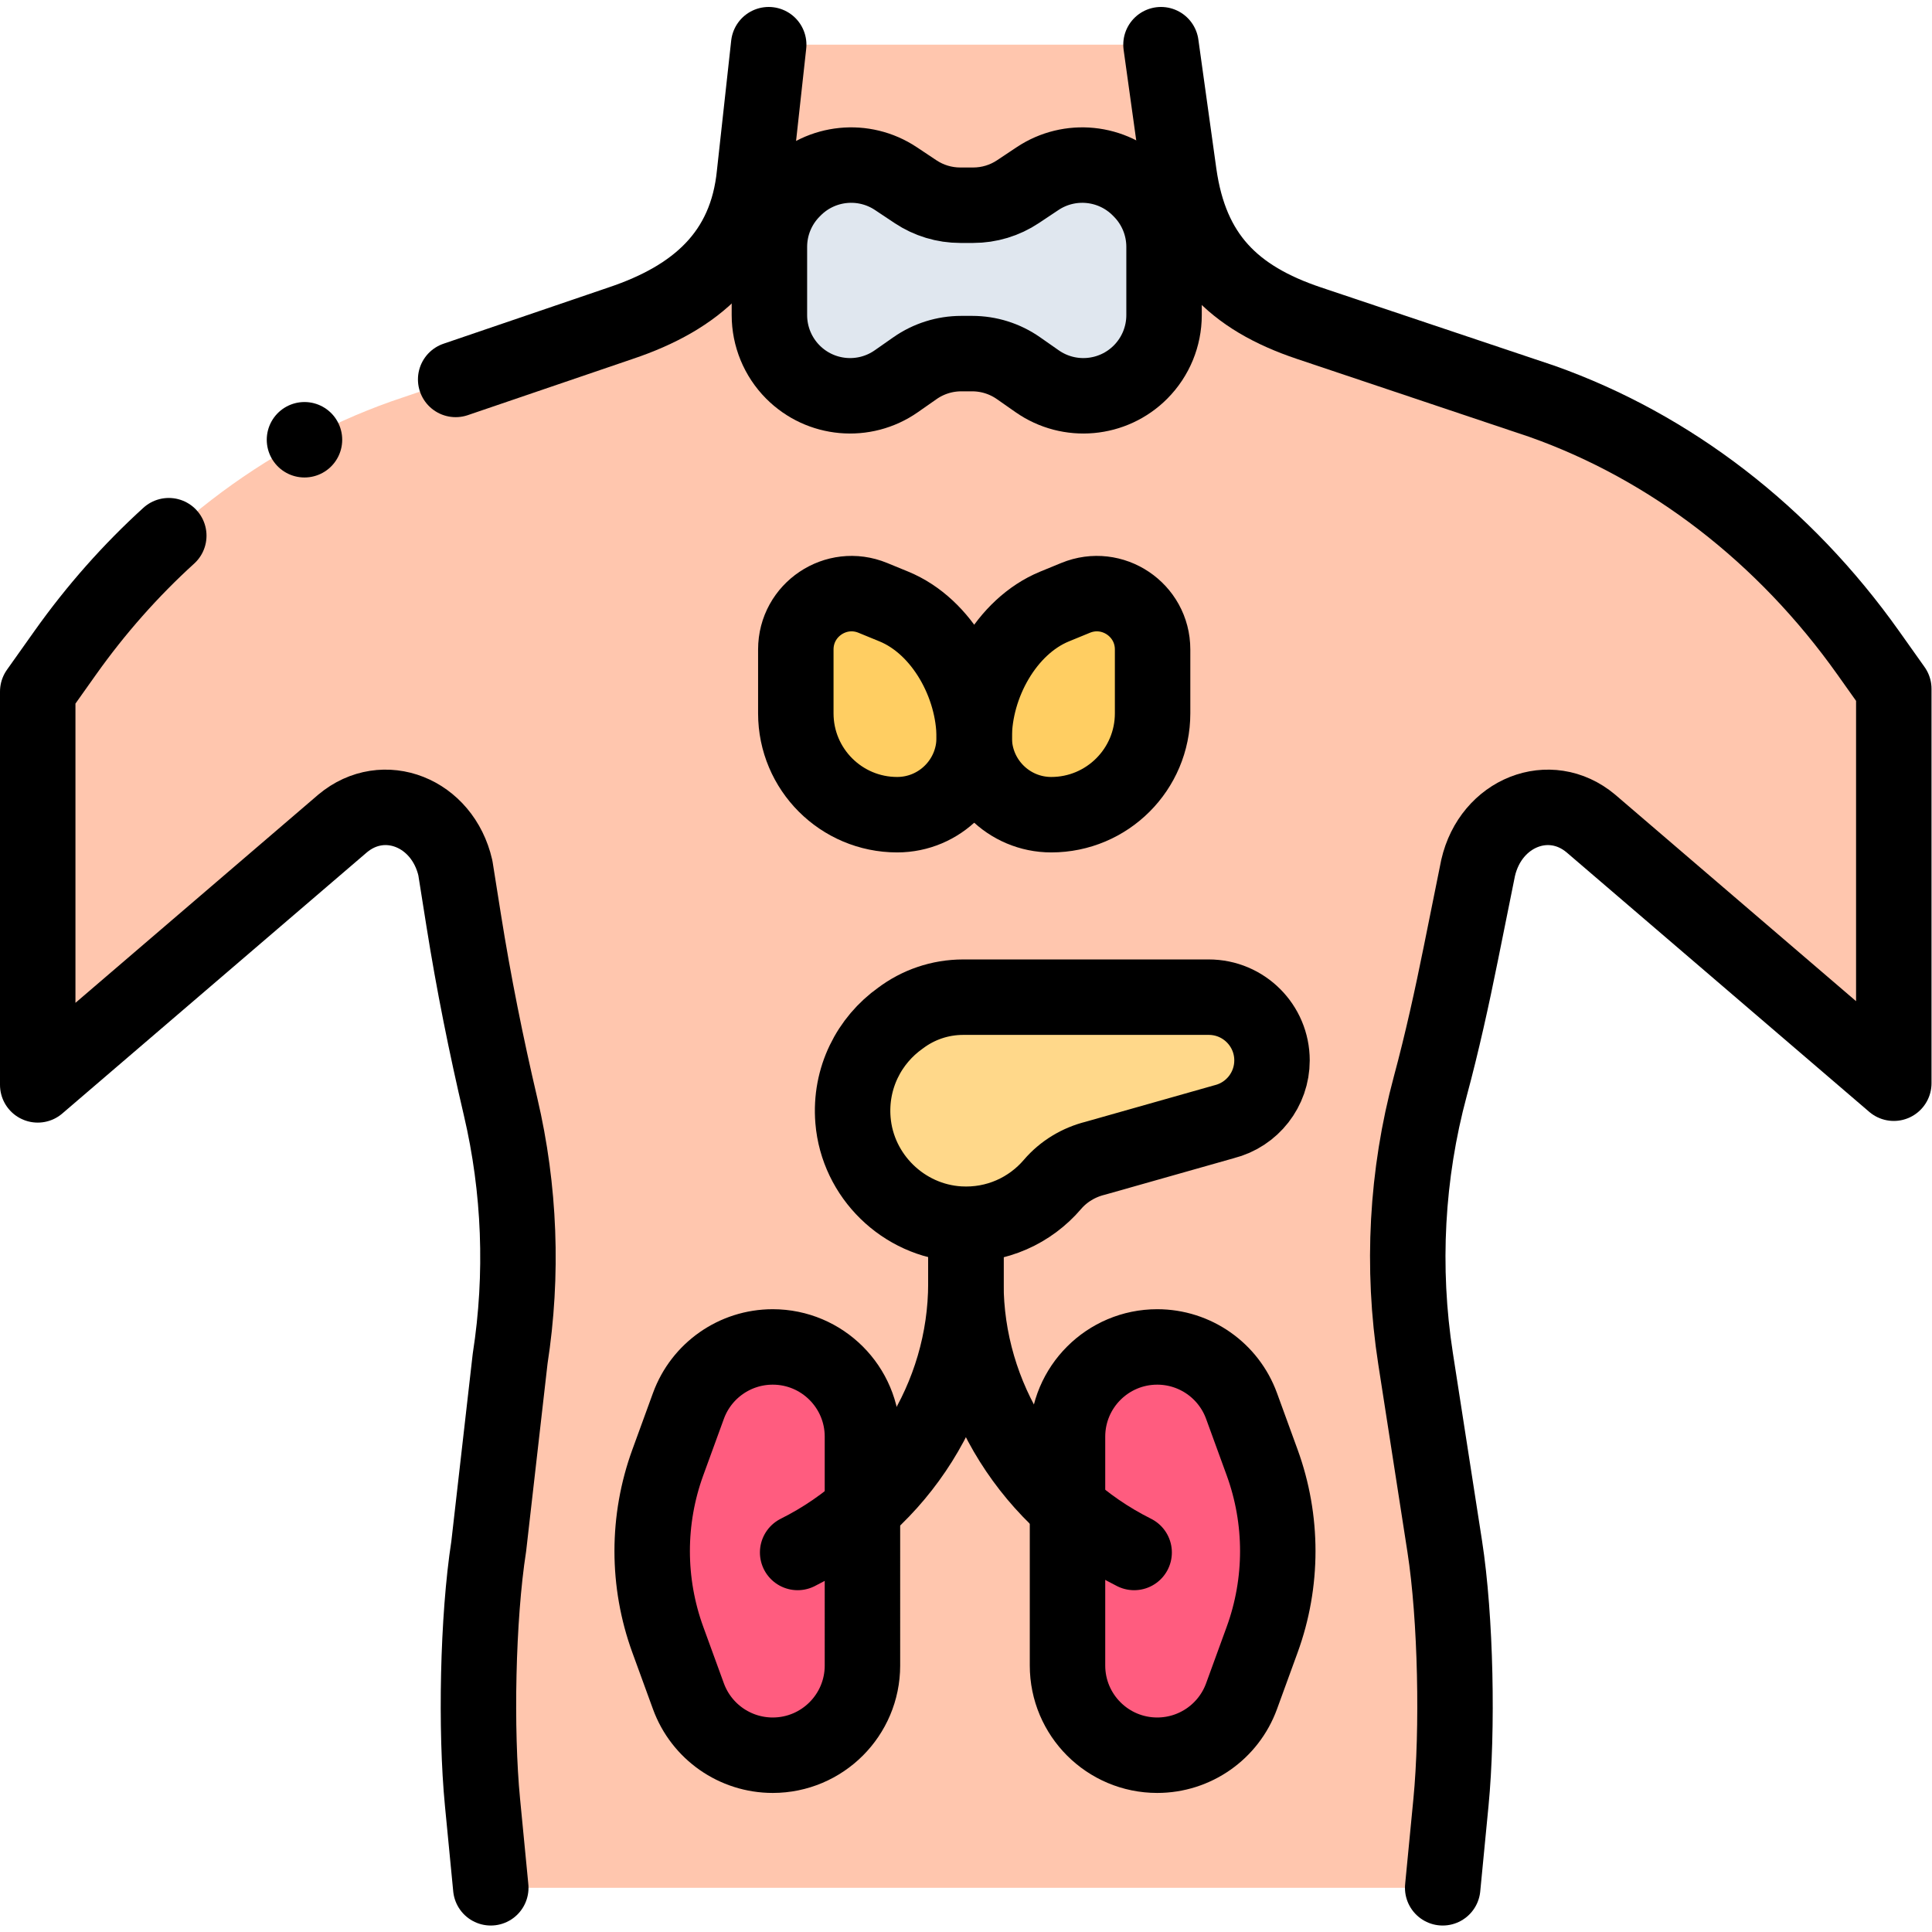
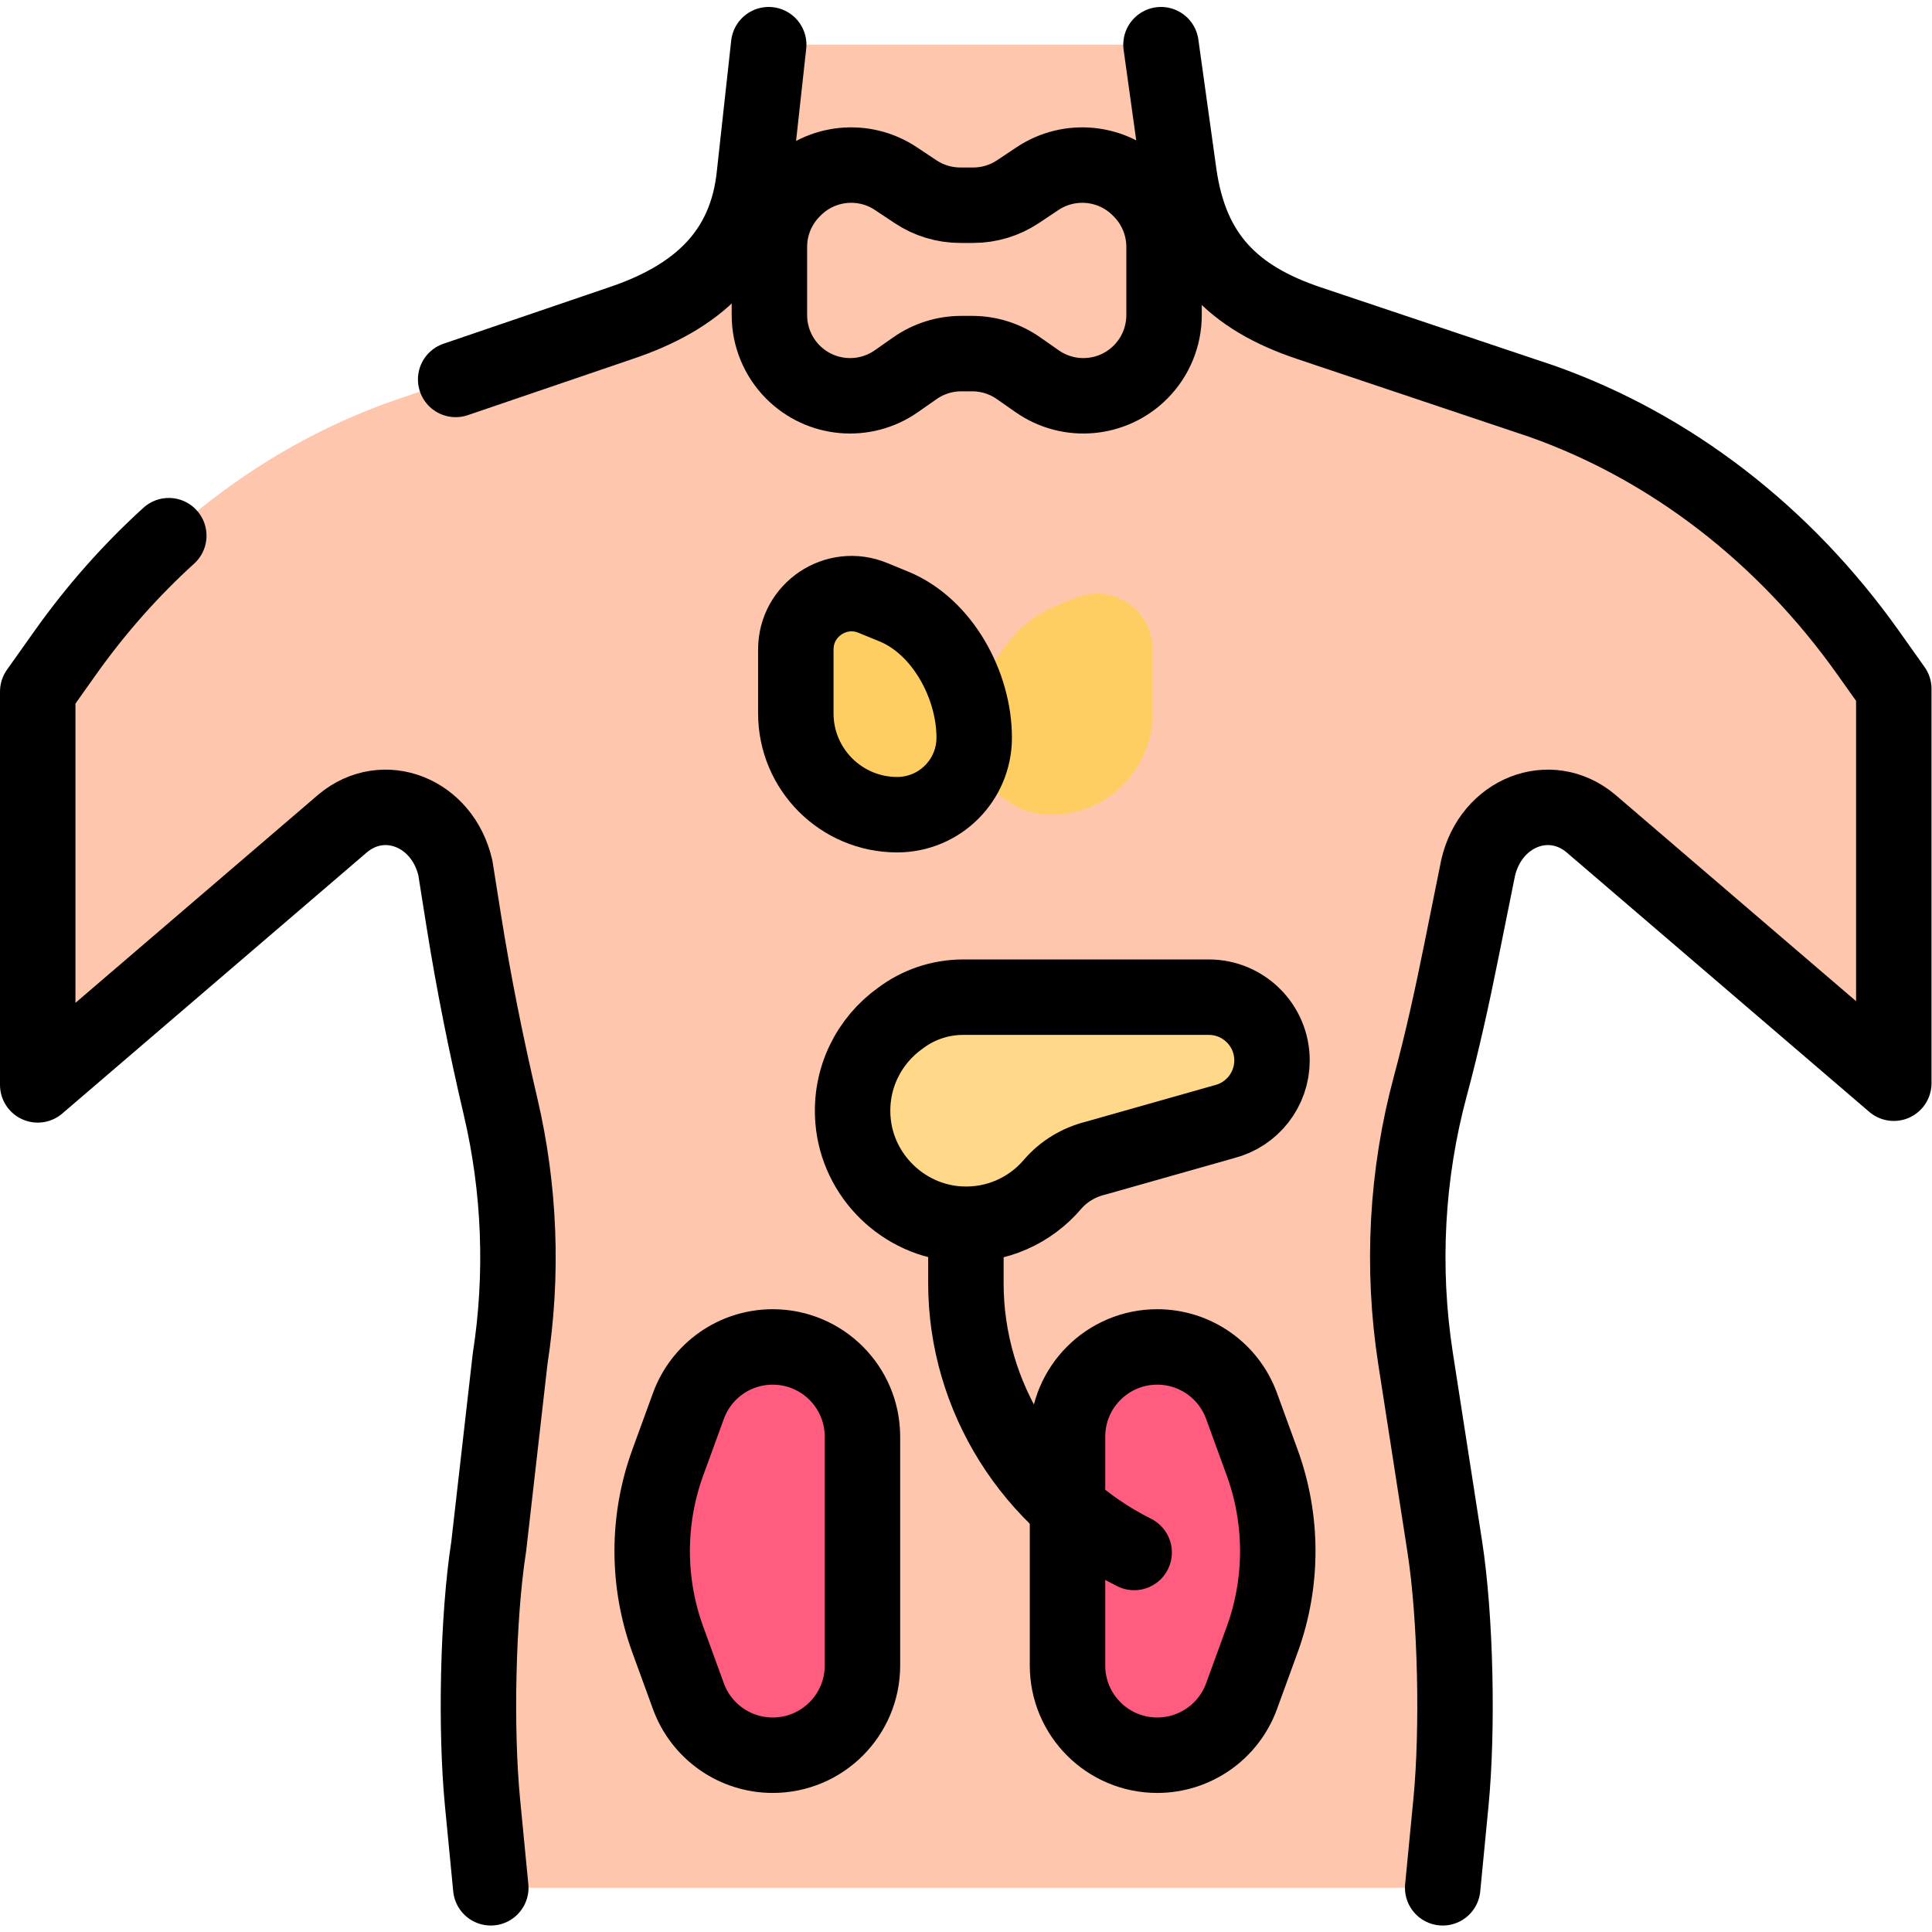
<svg xmlns="http://www.w3.org/2000/svg" version="1.1" id="svg624" xml:space="preserve" width="682.667" height="682.667" viewBox="0 0 682.667 682.667">
  <defs id="defs628">
    <clipPath clipPathUnits="userSpaceOnUse" id="clipPath638">
      <path d="M 0,512 H 512 V 0 H 0 Z" id="path636" />
    </clipPath>
  </defs>
  <g id="g630" transform="matrix(1.333,0,0,-1.333,0,682.667)">
    <g id="g632">
      <g id="g634" clip-path="url(#clipPath638)">
        <g id="g640" transform="translate(495.233,339.07)">
          <path d="m 0,0 c -22.247,31.354 -52.34,54.563 -86.43,66.658 l -61.825,20.738 c -20.091,6.74 -31.392,17.989 -34.445,39.492 l -4.781,34.325 h -103.988 l -3.774,-34.325 C -297.33,105.8 -310.604,94.136 -330.694,87.396 L -391.52,66.658 C -425.609,54.563 -455.703,31.354 -477.949,0 l -7.284,-10.265 v -104.254 l 80.825,69.297 c 10.866,9.102 26.504,2.936 29.88,-11.781 l 2.215,-13.942 c 2.634,-16.584 5.947,-33.051 9.782,-49.4 5.097,-21.725 5.982,-44.487 2.525,-66.741 l -5.678,-49.77 c -2.952,-19.005 -3.507,-48.649 -1.65,-67.828 l 2.195,-22.67 h 252.328 l 2.196,22.669 c 1.857,19.179 1.301,48.823 -1.651,67.829 l -7.732,49.77 c -3.749,24.134 -2.391,48.866 3.907,72.224 3.137,11.633 5.721,23.407 8.103,35.218 l 4.566,22.641 c 3.377,14.717 19.014,20.883 29.88,11.781 L 6.767,-114.076 V -9.537 Z" style="fill:#ffc6ae;fill-opacity:1;fill-rule:nonzero;stroke:none" id="path642" />
        </g>
        <g id="g644" transform="translate(203.764,500.284)">
          <path d="M 0,0 -3.774,-34.325 C -5.862,-55.413 -19.135,-67.078 -39.226,-73.817 L -82.977,-88.734" style="fill:none;stroke:#000000;stroke-width:20;stroke-linecap:round;stroke-linejoin:round;stroke-miterlimit:10;stroke-dasharray:none;stroke-opacity:1" id="path646" />
        </g>
        <g id="g648" transform="translate(382.422,11.716)">
          <path d="M 0,0 2.195,22.669 C 4.052,41.848 3.497,71.492 0.544,90.498 l -7.731,49.771 c -3.749,24.133 -2.392,48.865 3.907,72.223 3.136,11.633 5.721,23.407 8.103,35.218 l 4.566,22.641 c 3.376,14.717 19.014,20.883 29.88,11.782 l 80.309,-68.855 v 104.539 l -6.767,9.537 c -22.247,31.354 -52.34,54.563 -86.431,66.658 l -61.825,20.738 c -20.091,6.74 -31.392,17.989 -34.445,39.492 l -4.78,34.325" style="fill:none;stroke:#000000;stroke-width:20;stroke-linecap:round;stroke-linejoin:round;stroke-miterlimit:10;stroke-dasharray:none;stroke-opacity:1" id="path650" />
        </g>
        <g id="g652" transform="translate(44.741,370.13)">
          <path d="m 0,0 c -10.08,-9.162 -19.299,-19.56 -27.458,-31.059 l -7.283,-10.265 v -104.255 l 80.825,69.298 c 10.866,9.102 26.503,2.935 29.88,-11.782 l 2.214,-13.941 c 2.635,-16.585 5.947,-33.052 9.783,-49.4 5.097,-21.725 5.982,-44.488 2.525,-66.741 l -5.678,-49.771 c -2.952,-19.005 -3.508,-48.649 -1.651,-67.827 l 2.196,-22.671" style="fill:none;stroke:#000000;stroke-width:20;stroke-linecap:round;stroke-linejoin:round;stroke-miterlimit:10;stroke-dasharray:none;stroke-opacity:1" id="path654" />
        </g>
        <g id="g656" transform="translate(275.034,464.781)">
-           <path d="m 0,0 -5.2,-3.464 c -3.511,-2.339 -7.636,-3.587 -11.856,-3.587 h -3.441 c -4.219,0 -8.344,1.248 -11.855,3.587 L -37.552,0 c -8.505,5.665 -19.828,4.521 -27.03,-2.728 l -0.287,-0.29 c -3.98,-4.006 -6.213,-9.424 -6.213,-15.071 v -18.096 c 0,-5.647 2.233,-11.065 6.213,-15.071 7.329,-7.379 18.904,-8.415 27.428,-2.455 l 4.954,3.464 c 3.593,2.512 7.871,3.859 12.255,3.859 h 2.912 c 4.383,0 8.662,-1.347 12.255,-3.859 l 4.954,-3.464 c 8.524,-5.96 20.099,-4.924 27.428,2.455 v 0 c 3.98,4.006 6.213,9.424 6.213,15.071 v 18.096 c 0,5.647 -2.233,11.065 -6.213,15.071 l -0.288,0.29 C 19.828,4.521 8.504,5.665 0,0" style="fill:#e0e7ef;fill-opacity:1;fill-rule:nonzero;stroke:none" id="path658" />
-         </g>
+           </g>
        <g id="g660" transform="translate(275.034,464.781)">
          <path d="m 0,0 -5.2,-3.464 c -3.511,-2.339 -7.636,-3.587 -11.856,-3.587 h -3.441 c -4.219,0 -8.344,1.248 -11.855,3.587 L -37.552,0 c -8.505,5.665 -19.828,4.521 -27.03,-2.728 l -0.287,-0.29 c -3.98,-4.006 -6.213,-9.424 -6.213,-15.071 v -18.096 c 0,-5.647 2.233,-11.065 6.213,-15.071 7.329,-7.379 18.904,-8.415 27.428,-2.455 l 4.954,3.464 c 3.593,2.512 7.871,3.859 12.255,3.859 h 2.912 c 4.383,0 8.662,-1.347 12.255,-3.859 l 4.954,-3.464 c 8.524,-5.96 20.099,-4.924 27.428,2.455 v 0 c 3.98,4.006 6.213,9.424 6.213,15.071 v 18.096 c 0,5.647 -2.233,11.065 -6.213,15.071 l -0.288,0.29 C 19.828,4.521 8.504,5.665 0,0 Z" style="fill:none;stroke:#000000;stroke-width:20;stroke-linecap:round;stroke-linejoin:round;stroke-miterlimit:10;stroke-dasharray:none;stroke-opacity:1" id="path662" />
        </g>
        <g id="g664" transform="translate(182.483,139.447)">
          <path d="m 0,0 -5.456,-14.969 c -5.533,-15.181 -5.533,-31.827 0,-47.008 L 0,-76.946 c 3.423,-9.391 12.352,-15.64 22.347,-15.64 13.136,0 23.785,10.649 23.785,23.785 V -8.145 C 46.132,4.991 35.483,15.64 22.347,15.64 12.352,15.64 3.423,9.391 0,0" style="fill:#ff5c7f;fill-opacity:1;fill-rule:nonzero;stroke:none" id="path666" />
        </g>
        <g id="g668" transform="translate(329.104,139.447)">
          <path d="m 0,0 5.456,-14.969 c 5.533,-15.181 5.533,-31.827 0,-47.008 L 0,-76.946 c -3.423,-9.391 -12.352,-15.64 -22.347,-15.64 -13.136,0 -23.785,10.649 -23.785,23.785 v 60.656 c 0,13.136 10.649,23.785 23.785,23.785 C -12.352,15.64 -3.423,9.391 0,0" style="fill:#ff5c7f;fill-opacity:1;fill-rule:nonzero;stroke:none" id="path670" />
        </g>
        <g id="g672" transform="translate(182.483,139.447)">
          <path d="m 0,0 -5.456,-14.969 c -5.533,-15.181 -5.533,-31.827 0,-47.008 L 0,-76.946 c 3.423,-9.391 12.352,-15.64 22.347,-15.64 13.136,0 23.785,10.649 23.785,23.785 V -8.145 C 46.132,4.991 35.483,15.64 22.347,15.64 12.352,15.64 3.423,9.391 0,0 Z" style="fill:none;stroke:#000000;stroke-width:20;stroke-linecap:round;stroke-linejoin:round;stroke-miterlimit:10;stroke-dasharray:none;stroke-opacity:1" id="path674" />
        </g>
        <g id="g676" transform="translate(329.104,139.447)">
          <path d="m 0,0 5.456,-14.969 c 5.533,-15.181 5.533,-31.827 0,-47.008 L 0,-76.946 c -3.423,-9.391 -12.352,-15.64 -22.347,-15.64 -13.136,0 -23.785,10.649 -23.785,23.785 v 60.656 c 0,13.136 10.649,23.785 23.785,23.785 C -12.352,15.64 -3.423,9.391 0,0 Z" style="fill:none;stroke:#000000;stroke-width:20;stroke-linecap:round;stroke-linejoin:round;stroke-miterlimit:10;stroke-dasharray:none;stroke-opacity:1" id="path678" />
        </g>
        <g id="g680" transform="translate(256.036,187.61)">
-           <path d="M 0,0 V -15.632 C 0,-45.869 -17.544,-73.506 -44.599,-87.006" style="fill:none;stroke:#000000;stroke-width:20;stroke-linecap:round;stroke-linejoin:round;stroke-miterlimit:10;stroke-dasharray:none;stroke-opacity:1" id="path682" />
-         </g>
+           </g>
        <g id="g684" transform="translate(256.036,187.61)">
          <path d="M 0,0 V -15.632 C 0,-45.869 17.544,-73.506 44.599,-87.006" style="fill:none;stroke:#000000;stroke-width:20;stroke-linecap:round;stroke-linejoin:round;stroke-miterlimit:10;stroke-dasharray:none;stroke-opacity:1" id="path686" />
        </g>
        <g id="g688" transform="translate(320.421,247.801)">
          <path d="m 0,0 h -65.091 c -6.227,0 -11.974,-2.056 -16.599,-5.525 -8.33,-5.899 -13.535,-15.918 -12.624,-27.094 1.205,-14.781 13.353,-26.638 28.157,-27.517 9.896,-0.588 18.832,3.612 24.717,10.498 2.96,3.463 6.971,5.863 11.393,6.956 l 34.138,9.671 c 7.448,1.875 12.668,8.572 12.668,16.252 C 16.759,-7.503 9.256,0 0,0" style="fill:#ffd88a;fill-opacity:1;fill-rule:nonzero;stroke:none" id="path690" />
        </g>
        <g id="g692" transform="translate(320.421,247.801)">
          <path d="m 0,0 h -65.091 c -6.227,0 -11.974,-2.056 -16.599,-5.525 -8.33,-5.899 -13.535,-15.918 -12.624,-27.094 1.205,-14.781 13.353,-26.638 28.157,-27.517 9.896,-0.588 18.832,3.612 24.717,10.498 2.96,3.463 6.971,5.863 11.393,6.956 l 34.138,9.671 c 7.448,1.875 12.668,8.572 12.668,16.252 C 16.759,-7.503 9.256,0 0,0 Z" style="fill:none;stroke:#000000;stroke-width:20;stroke-linecap:round;stroke-linejoin:round;stroke-miterlimit:10;stroke-dasharray:none;stroke-opacity:1" id="path694" />
        </g>
        <g id="g696" transform="translate(231.357,353.65)">
          <path d="m 0,0 5.583,-2.292 c 12.885,-5.288 21.299,-20.836 21.299,-34.764 0,-11.278 -9.144,-20.422 -20.423,-20.422 -14.836,0 -26.864,12.028 -26.864,26.865 v 16.931 C -20.405,-3.163 -9.732,3.994 0,0" style="fill:#ffce62;fill-opacity:1;fill-rule:nonzero;stroke:none" id="path698" />
        </g>
        <g id="g700" transform="translate(285.121,353.65)">
          <path d="m 0,0 -5.583,-2.292 c -12.885,-5.288 -21.299,-20.836 -21.299,-34.764 0,-11.278 9.143,-20.422 20.422,-20.422 14.837,0 26.865,12.028 26.865,26.865 v 16.931 C 20.405,-3.163 9.732,3.994 0,0" style="fill:#ffce62;fill-opacity:1;fill-rule:nonzero;stroke:none" id="path702" />
        </g>
        <g id="g704" transform="translate(231.357,353.65)">
          <path d="m 0,0 5.583,-2.292 c 12.885,-5.288 21.299,-20.836 21.299,-34.764 0,-11.278 -9.144,-20.422 -20.423,-20.422 -14.836,0 -26.864,12.028 -26.864,26.865 v 16.931 C -20.405,-3.163 -9.732,3.994 0,0 Z" style="fill:none;stroke:#000000;stroke-width:20;stroke-linecap:round;stroke-linejoin:round;stroke-miterlimit:10;stroke-dasharray:none;stroke-opacity:1" id="path706" />
        </g>
        <g id="g708" transform="translate(285.121,353.65)">
-           <path d="m 0,0 -5.583,-2.292 c -12.885,-5.288 -21.299,-20.836 -21.299,-34.764 0,-11.278 9.143,-20.422 20.422,-20.422 14.837,0 26.865,12.028 26.865,26.865 v 16.931 C 20.405,-3.163 9.732,3.994 0,0 Z" style="fill:none;stroke:#000000;stroke-width:20;stroke-linecap:round;stroke-linejoin:round;stroke-miterlimit:10;stroke-dasharray:none;stroke-opacity:1" id="path710" />
-         </g>
+           </g>
        <g id="g712" transform="translate(80.711,395.56)">
-           <path d="M 0,0 V 0" style="fill:none;stroke:#000000;stroke-width:20;stroke-linecap:round;stroke-linejoin:round;stroke-miterlimit:10;stroke-dasharray:none;stroke-opacity:1" id="path714" />
-         </g>
+           </g>
      </g>
    </g>
  </g>
</svg>